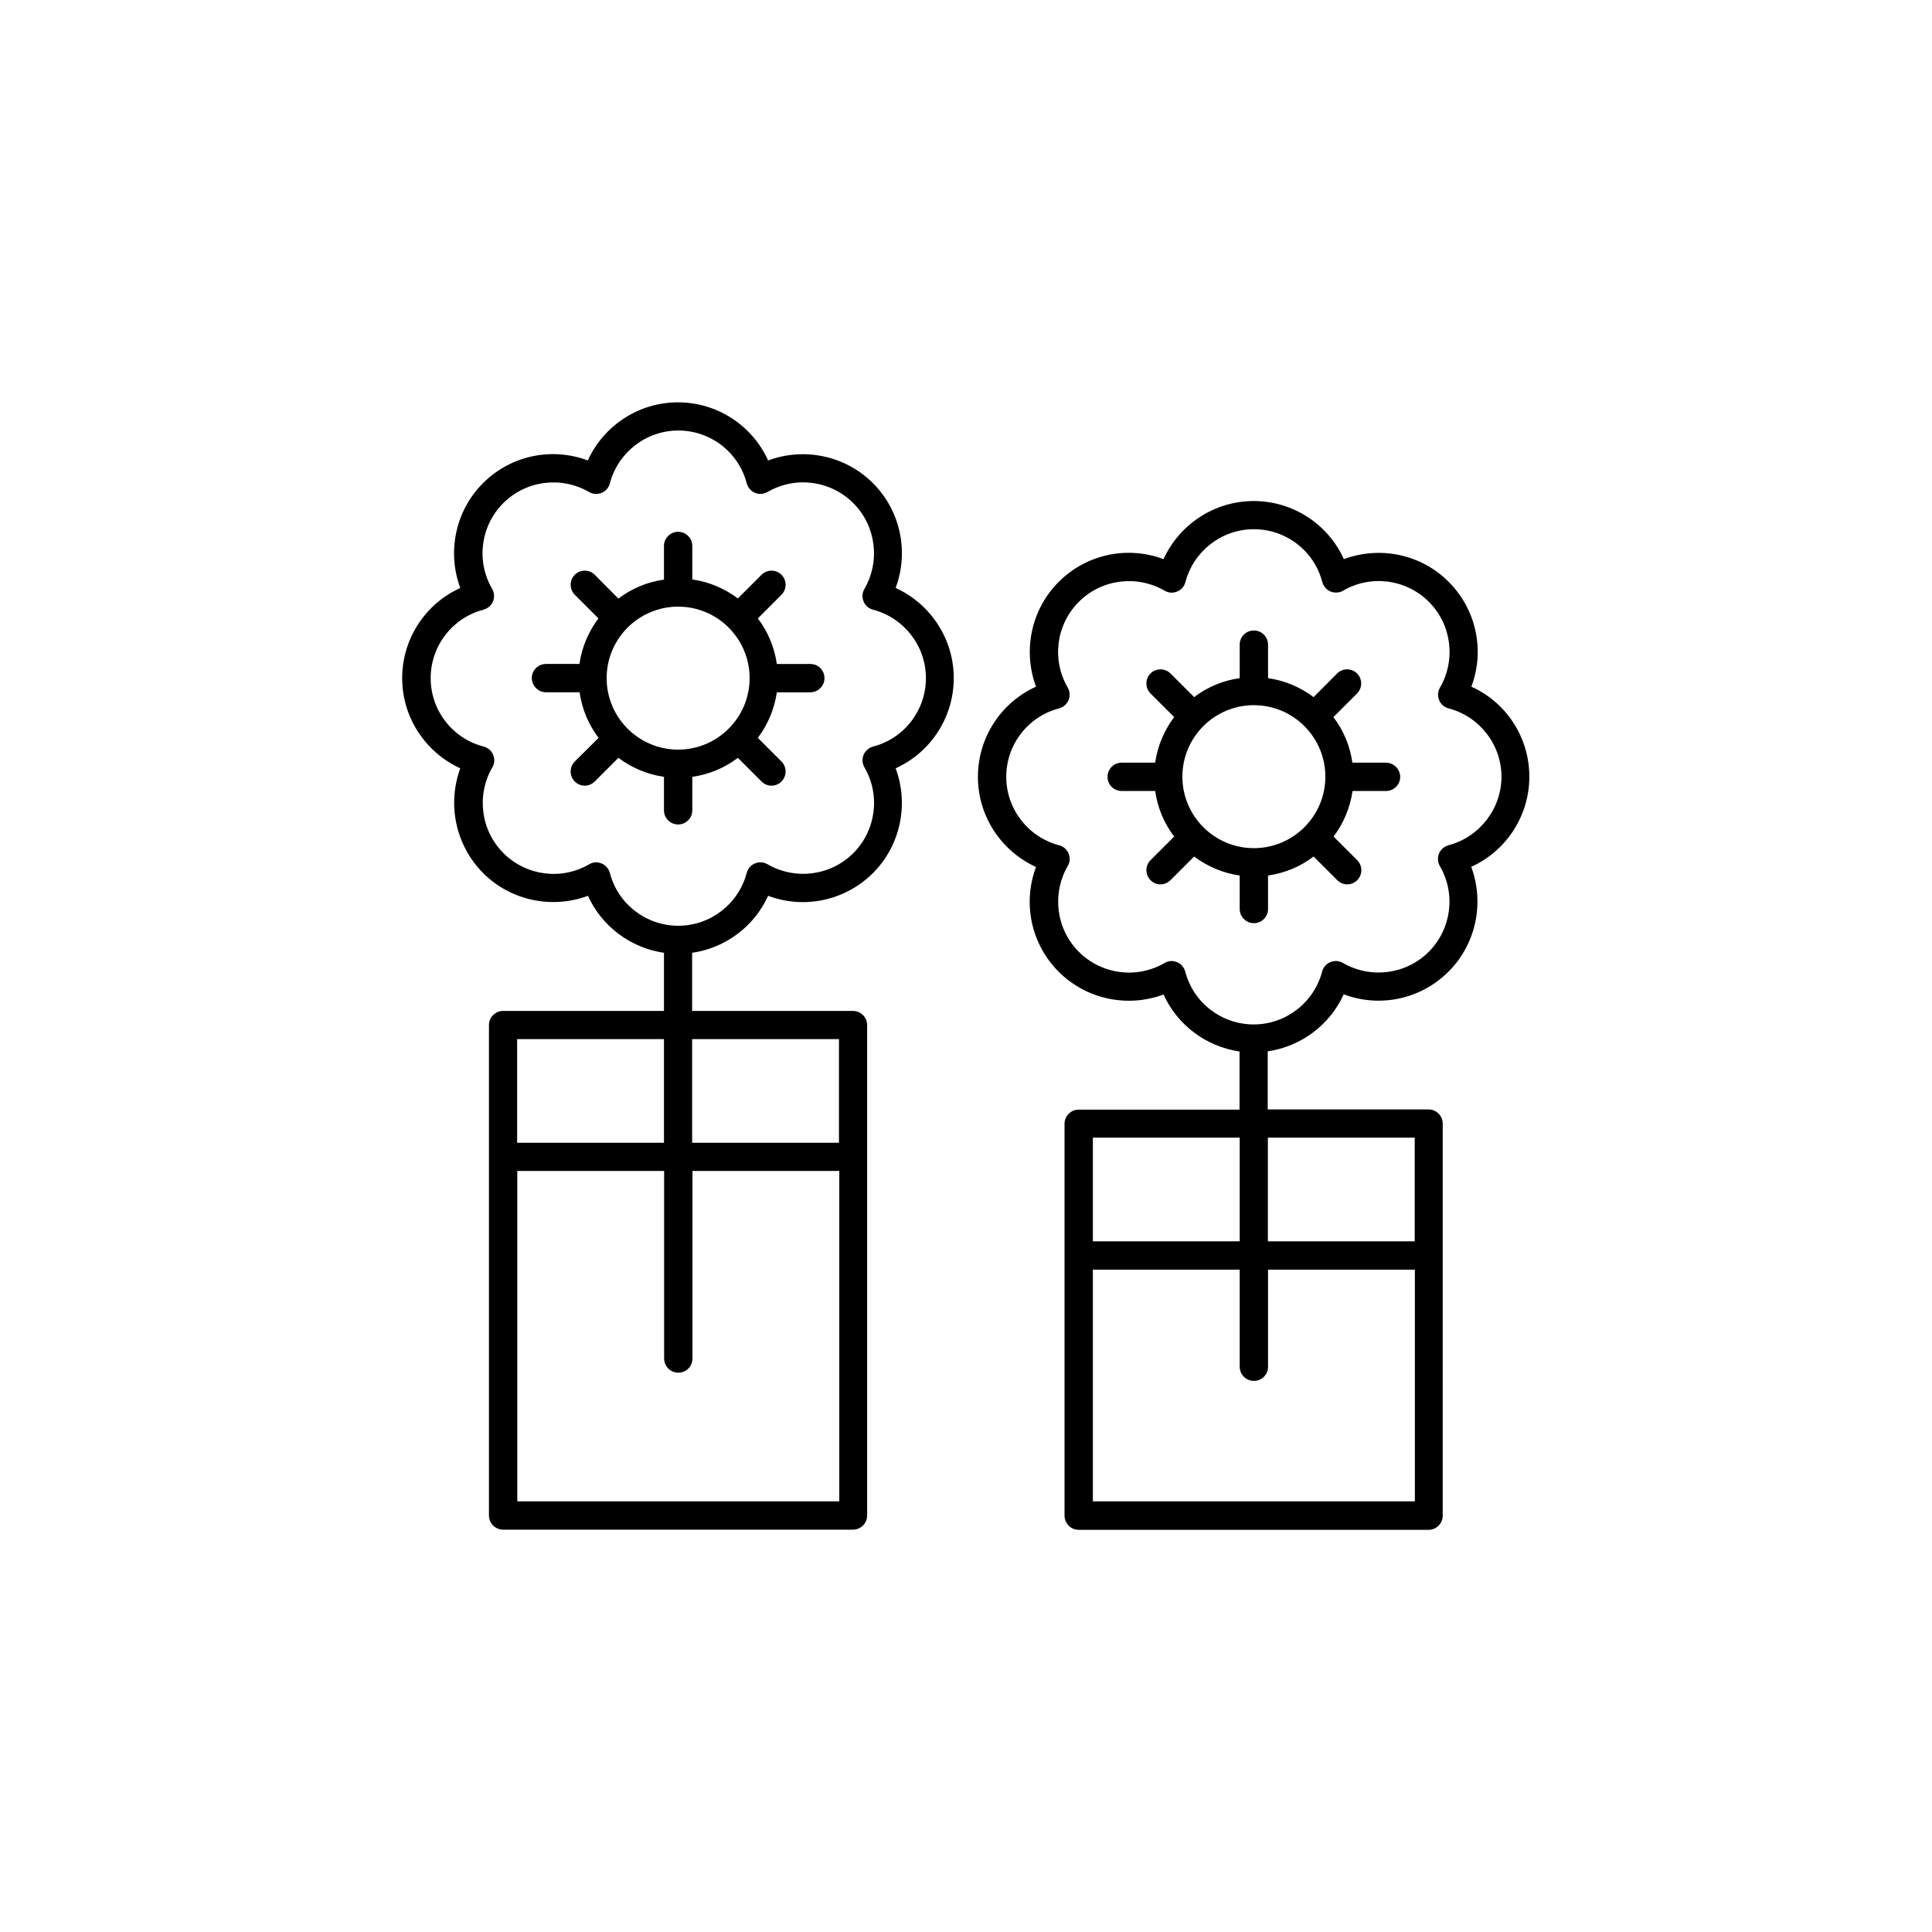
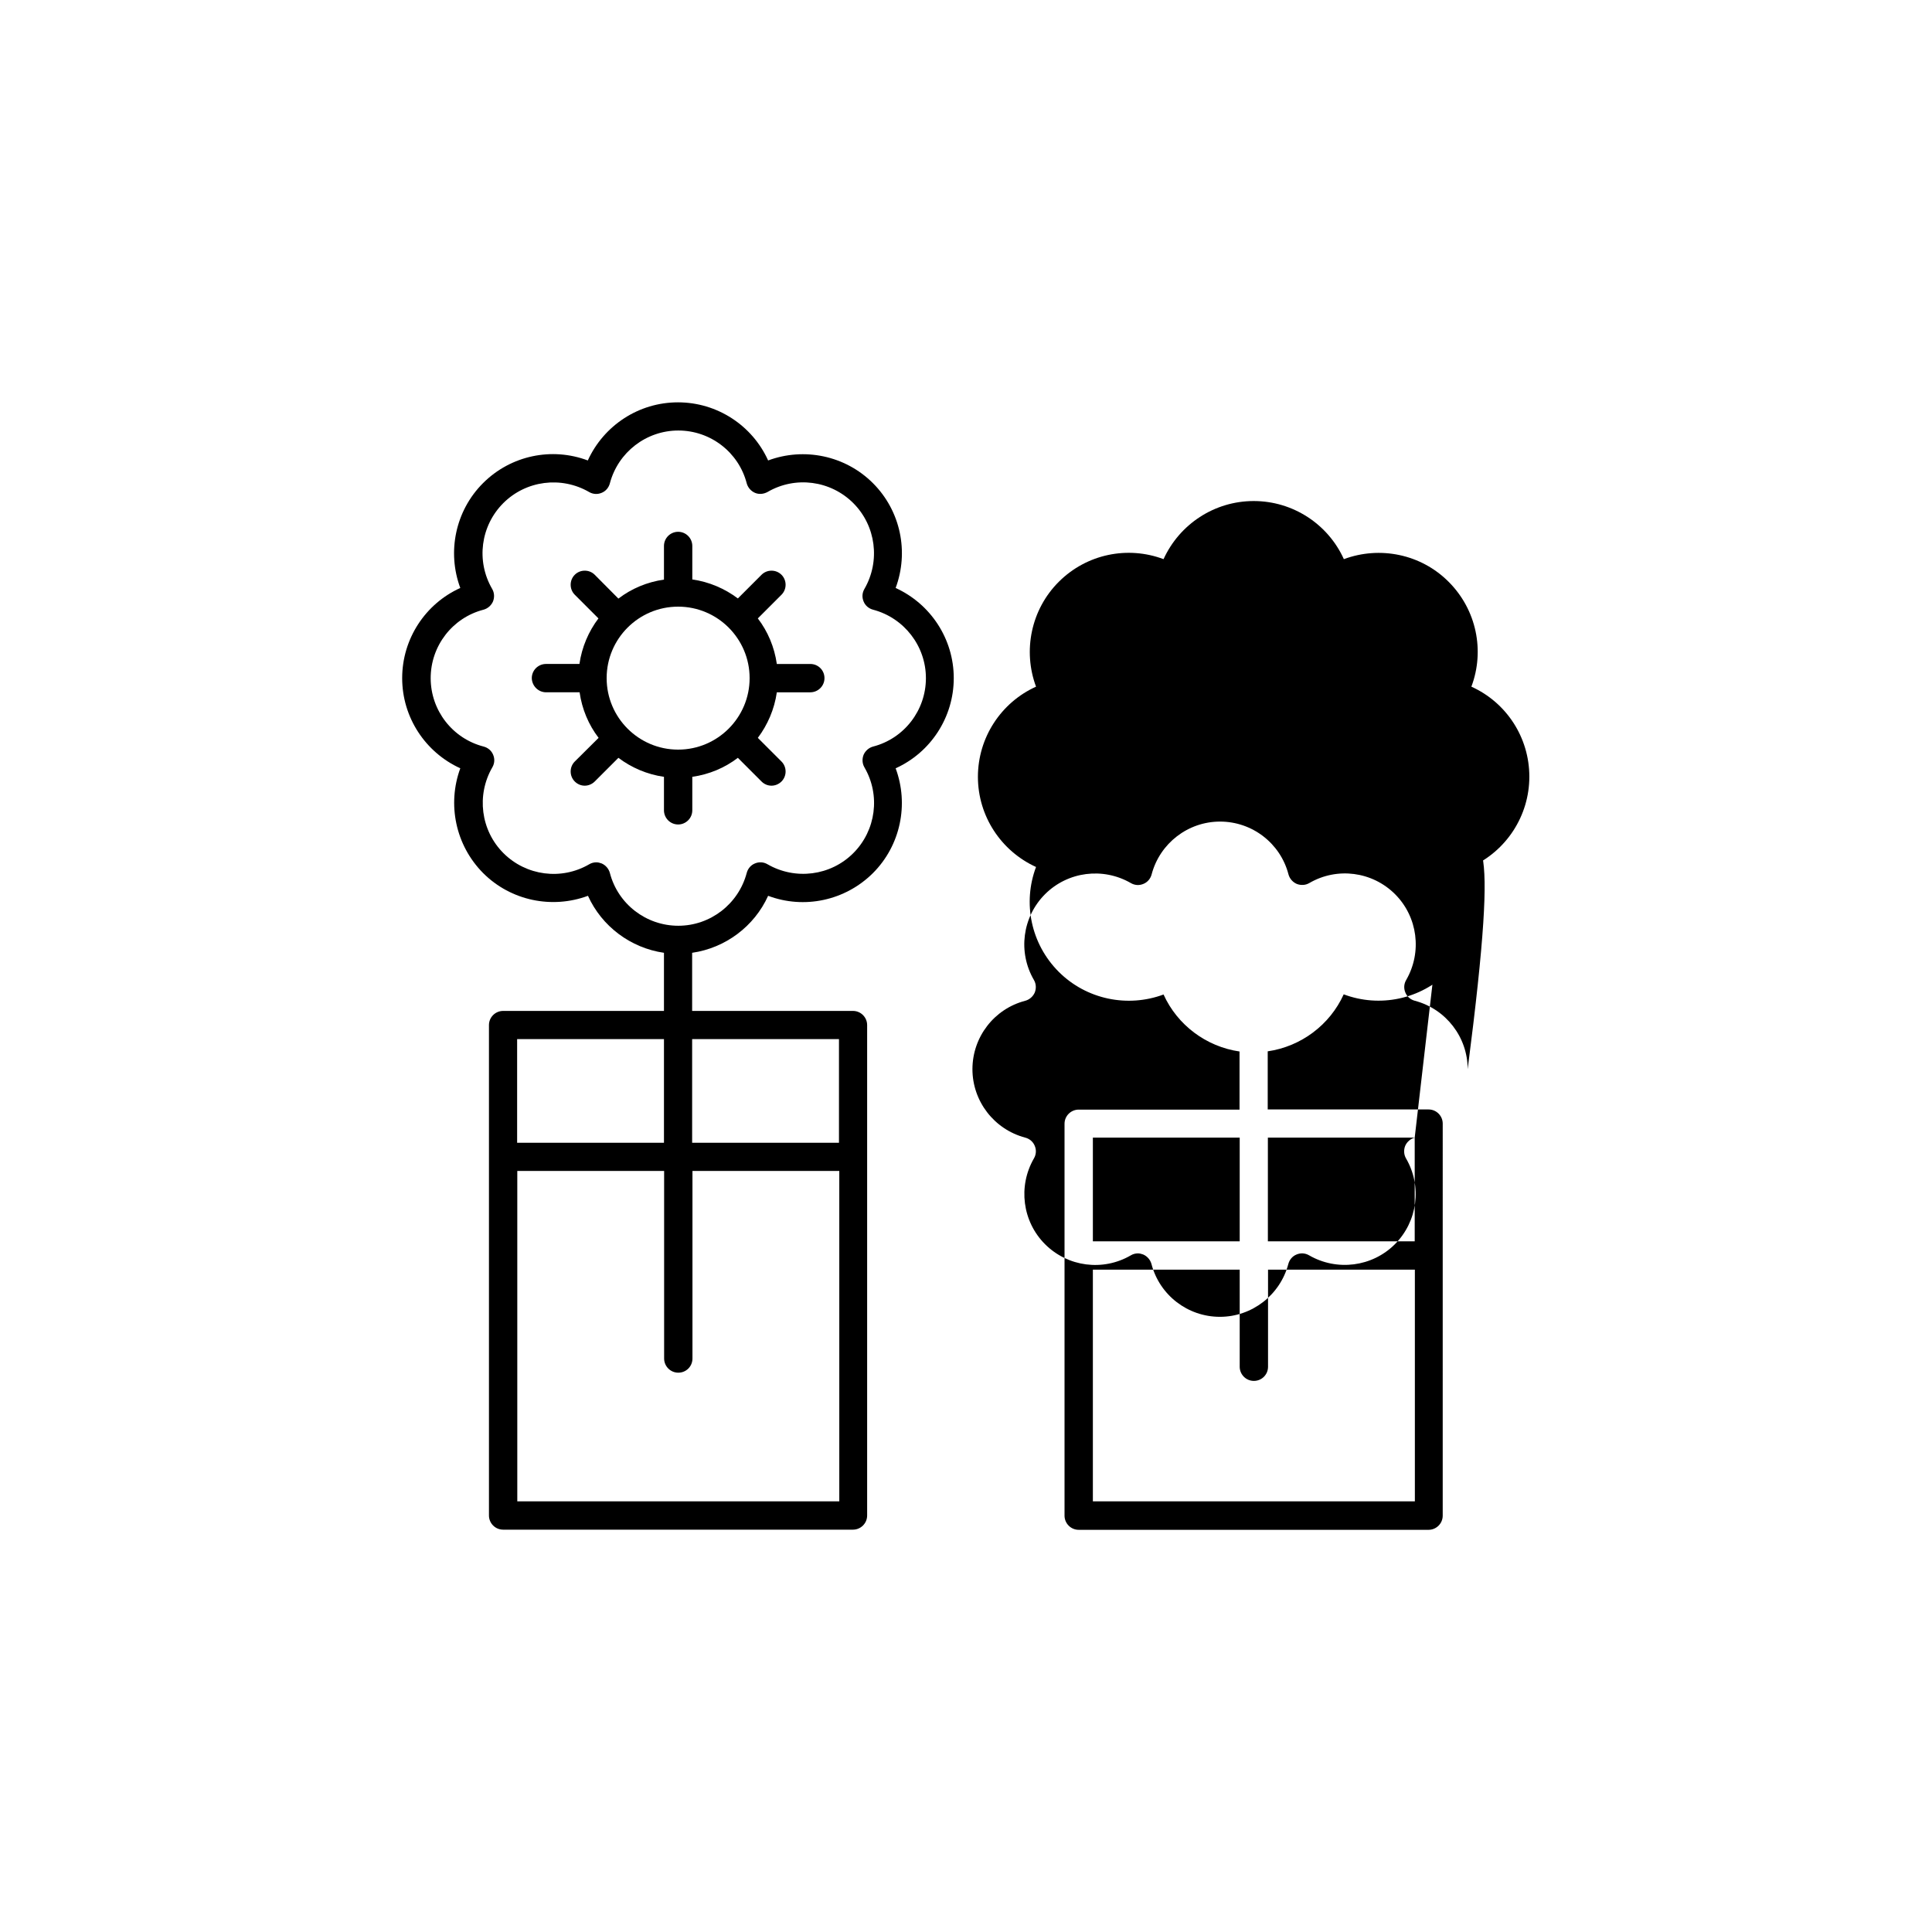
<svg xmlns="http://www.w3.org/2000/svg" version="1.1" id="Laag_1" x="0px" y="0px" viewBox="0 0 1200 1200" style="enable-background:new 0 0 1200 1200;" xml:space="preserve">
  <g>
    <path d="M300.1,542.3c17.2,17.2,42.8,22.4,65.1,14.1c8.6,19,26.5,32.4,47.2,35.4v36.1h-99.9c-4.8,0-8.8,3.9-8.8,8.8l0,304.6   c0,4.8,3.9,8.8,8.8,8.8h217.3c4.8,0,8.8-3.9,8.8-8.8l0-304.6c0-4.8-3.9-8.8-8.8-8.8h-99.9v-36.1c20.7-3,38.6-16.4,47.2-35.4   c22.3,8.4,47.8,3.1,65.1-14.1c17.2-17.2,22.4-42.8,14.1-65.1c21.7-9.8,36.1-31.6,36.1-56s-14.4-46.1-36.1-56   c8.3-22.3,3.2-47.8-14.1-65.1c-17.2-17.2-42.8-22.4-65.1-14.1c-9.8-21.7-31.6-36.1-56-36.1c-24.4,0-46.1,14.4-56,36.1   c-22.3-8.4-47.8-3.2-65.1,14.1c-17.2,17.2-22.4,42.8-14.1,65.1c-21.7,9.8-36.1,31.6-36.1,56s14.4,46.1,36.1,56   C277.7,499.5,282.9,525,300.1,542.3L300.1,542.3z M412.4,645.4v64.4h-91.2v-64.4H412.4z M321.3,932.5V727.3h91.2v116.5   c0,4.8,3.9,8.8,8.8,8.8s8.8-3.9,8.8-8.8l0-116.5h91.2v205.2H321.3z M521.1,645.4v64.4h-91.2v-64.4H521.1z M267.5,421.2   c0-20,13.5-37.5,32.8-42.5c2.6-0.7,4.8-2.6,5.9-5.1c1-2.5,0.9-5.4-0.5-7.8c-10.1-17.3-7.2-39.2,6.9-53.3   c14.1-14.1,36-16.9,53.3-6.9c2.4,1.4,5.2,1.6,7.8,0.5c2.5-1,4.4-3.2,5.1-5.9c5.1-19.3,22.6-32.8,42.5-32.8   c20,0,37.5,13.5,42.5,32.8c0.7,2.6,2.6,4.8,5.1,5.9c2.5,1.1,5.4,0.8,7.8-0.5c17.3-10.1,39.2-7.2,53.3,6.9   c14.1,14.1,16.9,36,6.9,53.3c-1.4,2.4-1.6,5.2-0.5,7.8c1,2.5,3.2,4.4,5.9,5.1c19.3,5.1,32.8,22.6,32.8,42.5   c0,20-13.5,37.5-32.8,42.5c-2.6,0.7-4.8,2.6-5.9,5.1c-1,2.5-0.9,5.4,0.5,7.8c10.1,17.3,7.2,39.2-6.9,53.3   c-14.1,14.1-36,16.9-53.3,6.9c-2.4-1.4-5.2-1.6-7.8-0.5c-2.5,1-4.4,3.2-5.1,5.9c-5.1,19.3-22.6,32.8-42.5,32.8   c-20,0-37.5-13.5-42.5-32.8c-0.7-2.6-2.6-4.8-5.1-5.9c-1.1-0.4-2.2-0.7-3.3-0.7c-1.5,0-3.1,0.4-4.4,1.2   c-17.3,10.1-39.2,7.2-53.3-6.9c-14.1-14.1-16.9-36-6.9-53.3c1.4-2.4,1.6-5.2,0.5-7.8c-1-2.5-3.2-4.4-5.9-5.1   C281,458.7,267.5,441.2,267.5,421.2L267.5,421.2z" />
    <path d="M339.2,430H360c1.5,10.5,5.6,20.2,11.8,28.3L357,473c-3.4,3.4-3.4,9,0,12.4c1.7,1.7,3.9,2.6,6.2,2.6c2.2,0,4.5-0.9,6.2-2.6   l14.7-14.7c8.1,6.1,17.8,10.3,28.3,11.8v20.8c0,4.8,3.9,8.8,8.8,8.8c4.8,0,8.8-3.9,8.8-8.8v-20.8c10.5-1.5,20.2-5.6,28.3-11.8   l14.7,14.7c1.7,1.7,3.9,2.6,6.2,2.6c2.2,0,4.5-0.9,6.2-2.6c3.4-3.4,3.4-9,0-12.4l-14.7-14.7c6.1-8.1,10.3-17.8,11.8-28.3h20.8   c4.8,0,8.8-3.9,8.8-8.8s-3.9-8.8-8.8-8.8h-20.8c-1.5-10.5-5.6-20.2-11.8-28.3l14.7-14.7c3.4-3.4,3.4-9,0-12.4   c-3.4-3.4-9-3.4-12.4,0l-14.7,14.7c-8.1-6.1-17.8-10.3-28.3-11.8v-20.8c0-4.8-3.9-8.8-8.8-8.8c-4.8,0-8.8,3.9-8.8,8.8V360   c-10.5,1.5-20.2,5.6-28.3,11.8L369.4,357c-3.4-3.4-9-3.4-12.4,0c-3.4,3.4-3.4,9,0,12.4l14.7,14.7c-6.1,8.1-10.3,17.8-11.8,28.3   h-20.8c-4.8,0-8.8,3.9-8.8,8.8C330.4,426,334.3,430,339.2,430L339.2,430z M421.2,376.8c24.5,0,44.4,19.9,44.4,44.4   s-19.9,44.4-44.4,44.4c-24.5,0-44.4-19.9-44.4-44.4C376.8,396.7,396.7,376.8,421.2,376.8z" />
-     <path d="M913.9,426.5c8.4-22.3,3.2-47.8-14.1-65.1c-17.2-17.3-42.8-22.4-65.1-14.1c-9.8-21.7-31.6-36.1-56-36.1   c-24.4,0-46.1,14.4-56,36.1c-22.3-8.4-47.8-3.2-65.1,14.1c-17.2,17.2-22.4,42.8-14.1,65.1c-21.7,9.8-36.1,31.6-36.1,56   s14.4,46.1,36.1,56c-8.4,22.3-3.2,47.8,14.1,65.1c17.2,17.2,42.8,22.4,65.1,14.1c8.6,19,26.5,32.4,47.2,35.4v36.1h-99.9   c-4.8,0-8.8,3.9-8.8,8.8v243.4c0,4.8,3.9,8.8,8.8,8.8h217.3c4.8,0,8.8-3.9,8.8-8.8V697.9c0-4.8-3.9-8.8-8.8-8.8h-99.9V653   c20.7-3,38.6-16.4,47.2-35.4c22.3,8.4,47.8,3.2,65.1-14.1c17.2-17.2,22.4-42.8,14.1-65.1c21.7-9.8,36.1-31.6,36.1-56   S935.6,436.3,913.9,426.5L913.9,426.5z M770,706.6v64.4h-91.2v-64.4H770z M678.8,932.5V788.6H770v60.3c0,4.8,3.9,8.8,8.8,8.8   s8.8-3.9,8.8-8.8v-60.3h91.2v143.9H678.8z M878.7,706.6v64.4h-91.2v-64.4H878.7z M899.7,525c-2.6,0.7-4.8,2.6-5.9,5.1   c-1,2.5-0.9,5.4,0.5,7.8c10.1,17.3,7.2,39.2-6.9,53.3c-14.1,14.1-36,16.9-53.3,6.9c-2.4-1.4-5.2-1.6-7.8-0.5   c-2.5,1-4.4,3.2-5.1,5.9c-5.1,19.3-22.6,32.8-42.5,32.8c-20,0-37.5-13.5-42.5-32.8c-0.7-2.6-2.6-4.8-5.1-5.9   c-1.1-0.4-2.2-0.7-3.3-0.7c-1.5,0-3.1,0.4-4.4,1.2c-17.3,10.1-39.2,7.2-53.3-6.9c-14.1-14.1-16.9-36-6.9-53.3   c1.4-2.4,1.6-5.2,0.5-7.8c-1-2.5-3.2-4.4-5.9-5.1c-19.3-5.1-32.8-22.6-32.8-42.5c0-20,13.5-37.5,32.8-42.5c2.6-0.7,4.8-2.6,5.9-5.1   c1-2.5,0.9-5.4-0.5-7.8c-10.1-17.3-7.2-39.2,6.9-53.3c14.1-14.1,36-16.9,53.3-6.9c2.4,1.4,5.2,1.6,7.8,0.5c2.5-1,4.4-3.2,5.1-5.9   c5.1-19.3,22.6-32.8,42.5-32.8c20,0,37.5,13.5,42.5,32.8c0.7,2.6,2.6,4.8,5.1,5.9c2.5,1,5.4,0.9,7.8-0.5   c17.3-10.1,39.2-7.2,53.3,6.9c14.1,14.1,16.9,36,6.9,53.3c-1.4,2.4-1.6,5.2-0.5,7.8c1,2.5,3.2,4.4,5.9,5.1   c19.3,5.1,32.8,22.6,32.8,42.5C932.5,502.4,919,519.9,899.7,525L899.7,525z" />
-     <path d="M860.8,473.7H840c-1.5-10.5-5.6-20.2-11.8-28.3l14.7-14.7c3.4-3.4,3.4-9,0-12.4c-3.4-3.4-9-3.4-12.4,0L815.9,433   c-8.1-6.1-17.8-10.3-28.3-11.8v-20.8c0-4.8-3.9-8.8-8.8-8.8s-8.8,3.9-8.8,8.8v20.8c-10.5,1.5-20.2,5.6-28.3,11.8L727,418.3   c-3.4-3.4-9-3.4-12.4,0c-3.4,3.4-3.4,9,0,12.4l14.7,14.7c-6.1,8.1-10.3,17.8-11.8,28.3h-20.8c-4.8,0-8.8,3.9-8.8,8.8   s3.9,8.8,8.8,8.8h20.8c1.5,10.5,5.6,20.2,11.8,28.3l-14.7,14.7c-3.4,3.4-3.4,9,0,12.4c1.7,1.7,3.9,2.6,6.2,2.6   c2.2,0,4.5-0.9,6.2-2.6l14.7-14.7c8.1,6.1,17.8,10.3,28.3,11.8v20.8c0,4.8,3.9,8.8,8.8,8.8s8.8-3.9,8.8-8.8v-20.8   c10.5-1.5,20.2-5.6,28.3-11.8l14.7,14.7c1.7,1.7,3.9,2.6,6.2,2.6c2.2,0,4.5-0.9,6.2-2.6c3.4-3.4,3.4-9,0-12.4l-14.7-14.7   c6.1-8.1,10.3-17.8,11.8-28.3h20.8c4.8,0,8.8-3.9,8.8-8.8C869.6,477.6,865.6,473.7,860.8,473.7L860.8,473.7z M778.8,526.8   c-24.5,0-44.4-19.9-44.4-44.4s19.9-44.4,44.4-44.4c24.5,0,44.4,19.9,44.4,44.4C823.2,506.9,803.3,526.8,778.8,526.8z" />
+     <path d="M913.9,426.5c8.4-22.3,3.2-47.8-14.1-65.1c-17.2-17.3-42.8-22.4-65.1-14.1c-9.8-21.7-31.6-36.1-56-36.1   c-24.4,0-46.1,14.4-56,36.1c-22.3-8.4-47.8-3.2-65.1,14.1c-17.2,17.2-22.4,42.8-14.1,65.1c-21.7,9.8-36.1,31.6-36.1,56   s14.4,46.1,36.1,56c-8.4,22.3-3.2,47.8,14.1,65.1c17.2,17.2,42.8,22.4,65.1,14.1c8.6,19,26.5,32.4,47.2,35.4v36.1h-99.9   c-4.8,0-8.8,3.9-8.8,8.8v243.4c0,4.8,3.9,8.8,8.8,8.8h217.3c4.8,0,8.8-3.9,8.8-8.8V697.9c0-4.8-3.9-8.8-8.8-8.8h-99.9V653   c20.7-3,38.6-16.4,47.2-35.4c22.3,8.4,47.8,3.2,65.1-14.1c17.2-17.2,22.4-42.8,14.1-65.1c21.7-9.8,36.1-31.6,36.1-56   S935.6,436.3,913.9,426.5L913.9,426.5z M770,706.6v64.4h-91.2v-64.4H770z M678.8,932.5V788.6H770v60.3c0,4.8,3.9,8.8,8.8,8.8   s8.8-3.9,8.8-8.8v-60.3h91.2v143.9H678.8z M878.7,706.6v64.4h-91.2v-64.4H878.7z c-2.6,0.7-4.8,2.6-5.9,5.1   c-1,2.5-0.9,5.4,0.5,7.8c10.1,17.3,7.2,39.2-6.9,53.3c-14.1,14.1-36,16.9-53.3,6.9c-2.4-1.4-5.2-1.6-7.8-0.5   c-2.5,1-4.4,3.2-5.1,5.9c-5.1,19.3-22.6,32.8-42.5,32.8c-20,0-37.5-13.5-42.5-32.8c-0.7-2.6-2.6-4.8-5.1-5.9   c-1.1-0.4-2.2-0.7-3.3-0.7c-1.5,0-3.1,0.4-4.4,1.2c-17.3,10.1-39.2,7.2-53.3-6.9c-14.1-14.1-16.9-36-6.9-53.3   c1.4-2.4,1.6-5.2,0.5-7.8c-1-2.5-3.2-4.4-5.9-5.1c-19.3-5.1-32.8-22.6-32.8-42.5c0-20,13.5-37.5,32.8-42.5c2.6-0.7,4.8-2.6,5.9-5.1   c1-2.5,0.9-5.4-0.5-7.8c-10.1-17.3-7.2-39.2,6.9-53.3c14.1-14.1,36-16.9,53.3-6.9c2.4,1.4,5.2,1.6,7.8,0.5c2.5-1,4.4-3.2,5.1-5.9   c5.1-19.3,22.6-32.8,42.5-32.8c20,0,37.5,13.5,42.5,32.8c0.7,2.6,2.6,4.8,5.1,5.9c2.5,1,5.4,0.9,7.8-0.5   c17.3-10.1,39.2-7.2,53.3,6.9c14.1,14.1,16.9,36,6.9,53.3c-1.4,2.4-1.6,5.2-0.5,7.8c1,2.5,3.2,4.4,5.9,5.1   c19.3,5.1,32.8,22.6,32.8,42.5C932.5,502.4,919,519.9,899.7,525L899.7,525z" />
  </g>
</svg>